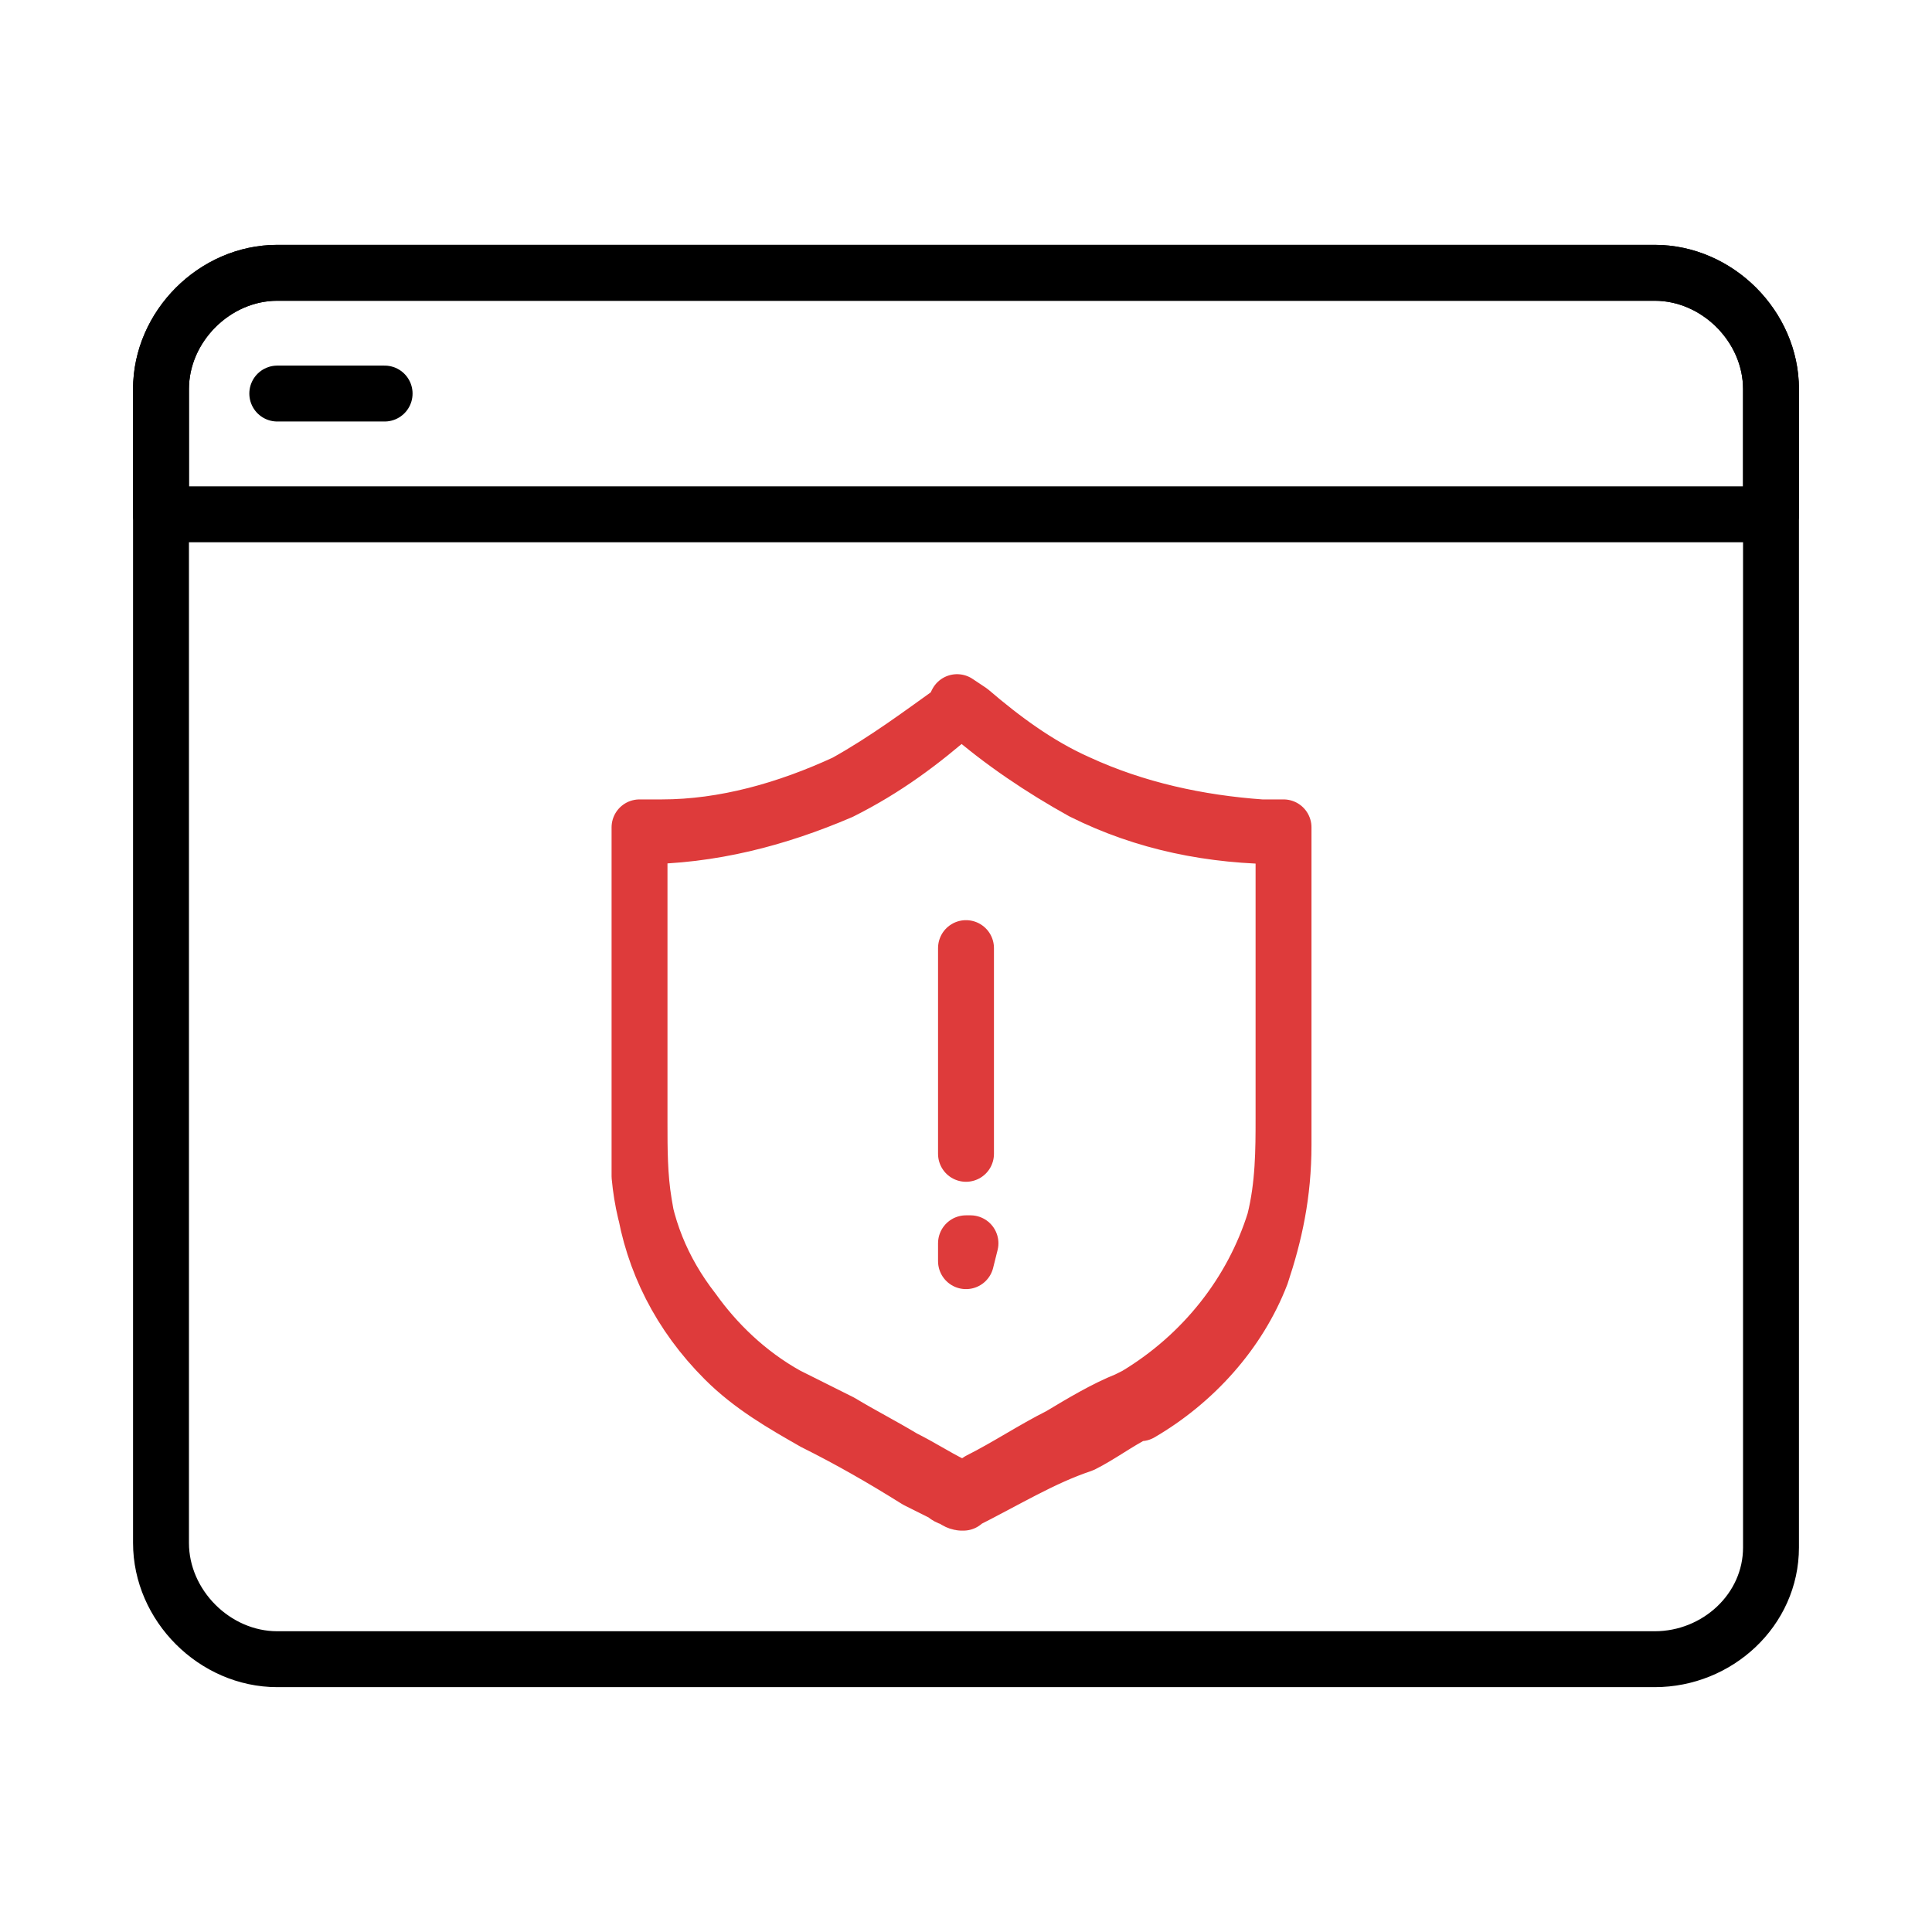
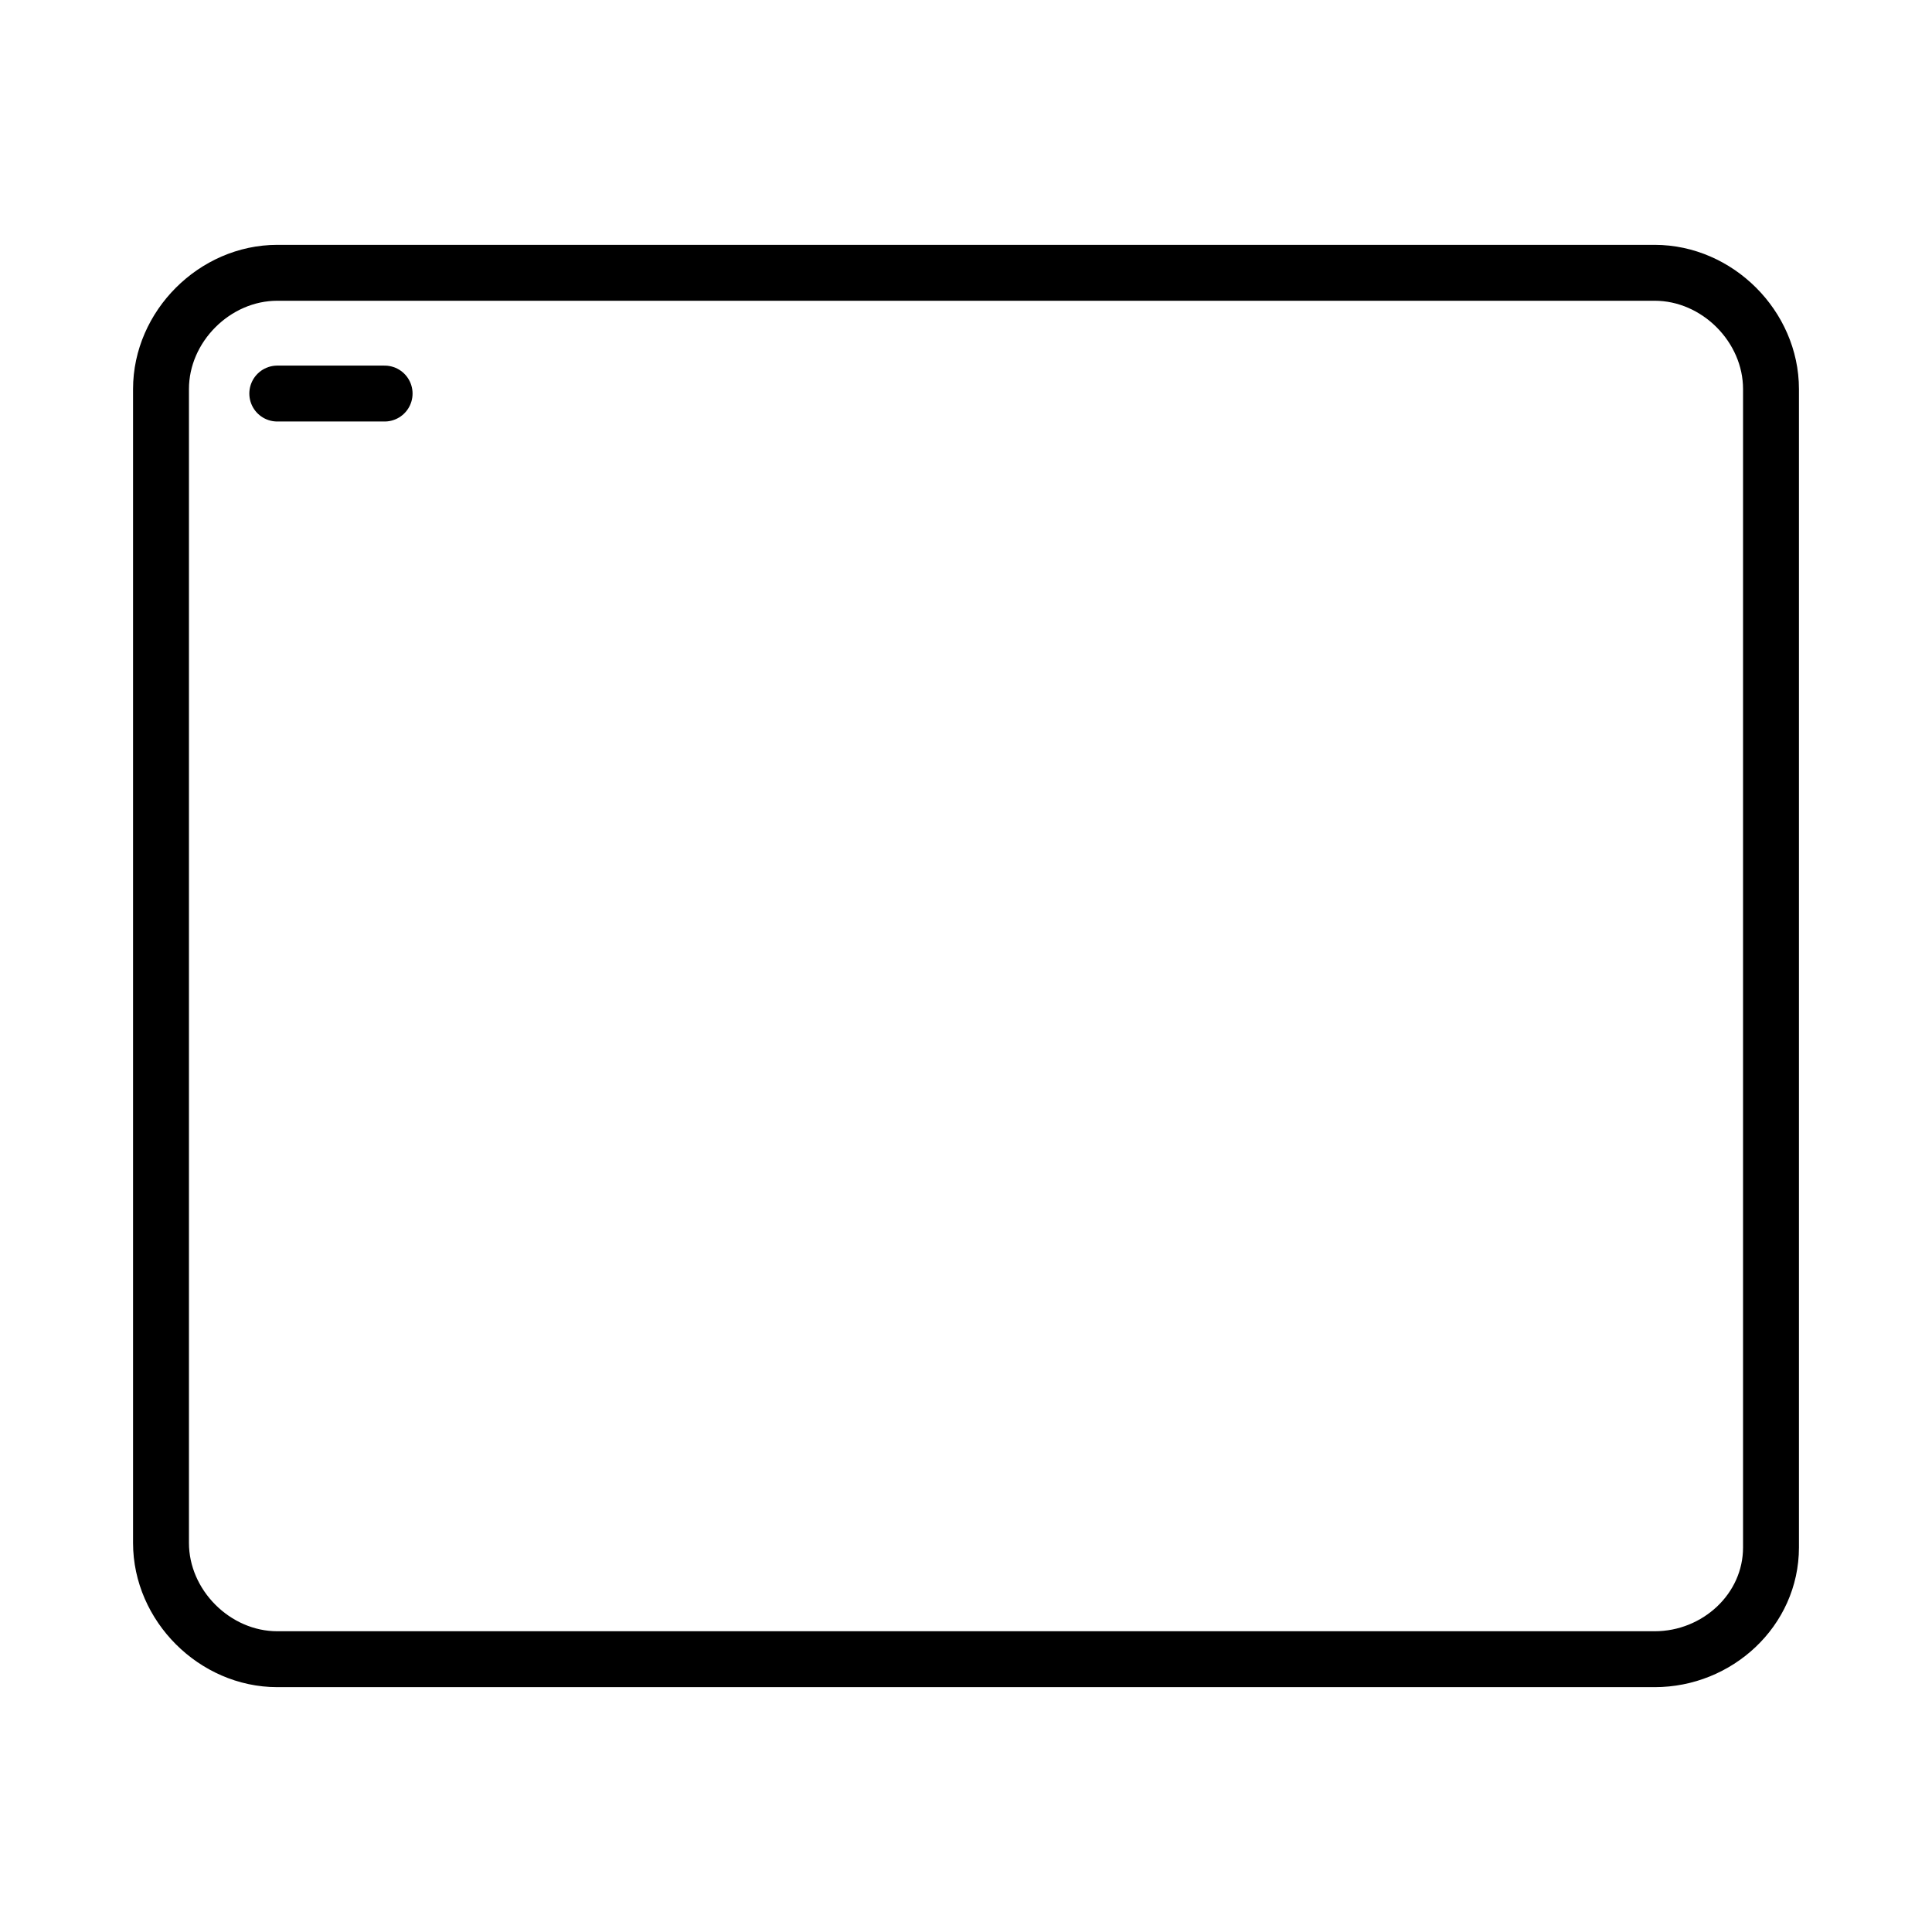
<svg xmlns="http://www.w3.org/2000/svg" version="1.1" id="Layer_1" x="0px" y="0px" viewBox="0 0 43.2 43.2" style="enable-background:new 0 0 43.2 43.2;" xml:space="preserve">
  <style type="text/css"> .st0{fill:none;stroke:#000000;stroke-width:1.25;stroke-linecap:round;stroke-linejoin:round;} .st1{fill:none;stroke:#DE3B3B;stroke-width:1.25;stroke-linecap:round;stroke-linejoin:round;stroke-miterlimit:10;} </style>
  <g>
    <g>
      <path class="st0" d="M39.6,34.6V8.7c0-1.4-1.2-2.6-2.6-2.6H6.2c-1.4,0-2.6,1.2-2.6,2.6v25.8c0,1.4,1.2,2.6,2.6,2.6H37 C38.4,37.1,39.6,36,39.6,34.6z" />
-       <path class="st0" d="M3.6,11.5h36V8.7c0-1.4-1.2-2.6-2.6-2.6H6.2c-1.4,0-2.6,1.2-2.6,2.6V11.5z" />
      <line class="st0" x1="6.2" y1="8.8" x2="8.6" y2="8.8" />
    </g>
  </g>
  <g>
-     <path class="st1" d="M21.5,33.6c0,0-0.1,0-0.2-0.1c-0.1,0-0.2-0.1-0.2-0.1c-0.2-0.1-0.4-0.2-0.6-0.3c-0.8-0.5-1.5-0.9-2.3-1.3 c-0.7-0.4-1.4-0.8-2-1.4c-1-1-1.6-2.2-1.8-3.5c-0.1-0.6-0.1-1.2-0.1-1.8v-6.4c0,0,0,0,0,0c1.6,0,3.1-0.4,4.5-1 c1-0.5,1.8-1.1,2.6-1.8c0,0,0.1,0,0.1,0c0,0,0,0,0.1,0c0.8,0.7,1.7,1.3,2.6,1.8c1.4,0.7,2.9,1,4.5,1c0,0,0,0,0,0v6.9 c0,1.1-0.2,2-0.5,2.9c-0.5,1.3-1.5,2.4-2.7,3.1l0,0l0,0c0,0,0,0,0,0c0,0,0,0-0.1,0c0,0,0,0,0,0l0,0l0,0c-0.4,0.2-0.8,0.5-1.2,0.7 C23.3,32.6,22.5,33.1,21.5,33.6C21.6,33.6,21.5,33.6,21.5,33.6z M21.3,15.9c-0.7,0.5-1.5,1.1-2.4,1.6c-1.3,0.6-2.7,1-4.1,1l-0.5,0 l0,6.7c0,0.4,0,0.8,0,1.1c0.1,1.1,0.5,2.1,1.2,3c0.5,0.7,1.2,1.4,2.1,1.9c0.2,0.1,0.4,0.2,0.6,0.3c0.2,0.1,0.4,0.2,0.6,0.3 c0.5,0.3,0.9,0.5,1.4,0.8c0.4,0.2,0.7,0.4,1.1,0.6l0.2,0.1l0.2-0.1c0.1,0,0.2-0.1,0.2-0.1c0.6-0.3,1.2-0.7,1.8-1 c0.5-0.3,1-0.6,1.5-0.8l0,0l0.2-0.1c1.5-0.9,2.6-2.3,3.1-3.9c0.2-0.8,0.2-1.6,0.2-2.3v-6.5l-0.5,0c-1.4-0.1-2.8-0.4-4.1-1 c-0.9-0.4-1.7-1-2.4-1.6l-0.3-0.2L21.3,15.9z" />
-     <path class="st1" d="M21.6,25.8C21.6,25.8,21.6,25.7,21.6,25.8C21.6,25.7,21.6,25.7,21.6,25.8l0-4.6c0,0,0,0,0,0c0,0,0,0,0,0 c0,0,0,0,0,0c0,0,0,0,0,0L21.6,25.8C21.6,25.7,21.6,25.7,21.6,25.8C21.6,25.7,21.6,25.8,21.6,25.8z" />
-     <path class="st1" d="M21.6,28.2C21.6,28.2,21.6,28.1,21.6,28.2l0-0.4c0,0,0,0,0.1,0c0,0,0,0,0,0L21.6,28.2 C21.6,28.2,21.6,28.2,21.6,28.2z" />
-   </g>
+     </g>
</svg>